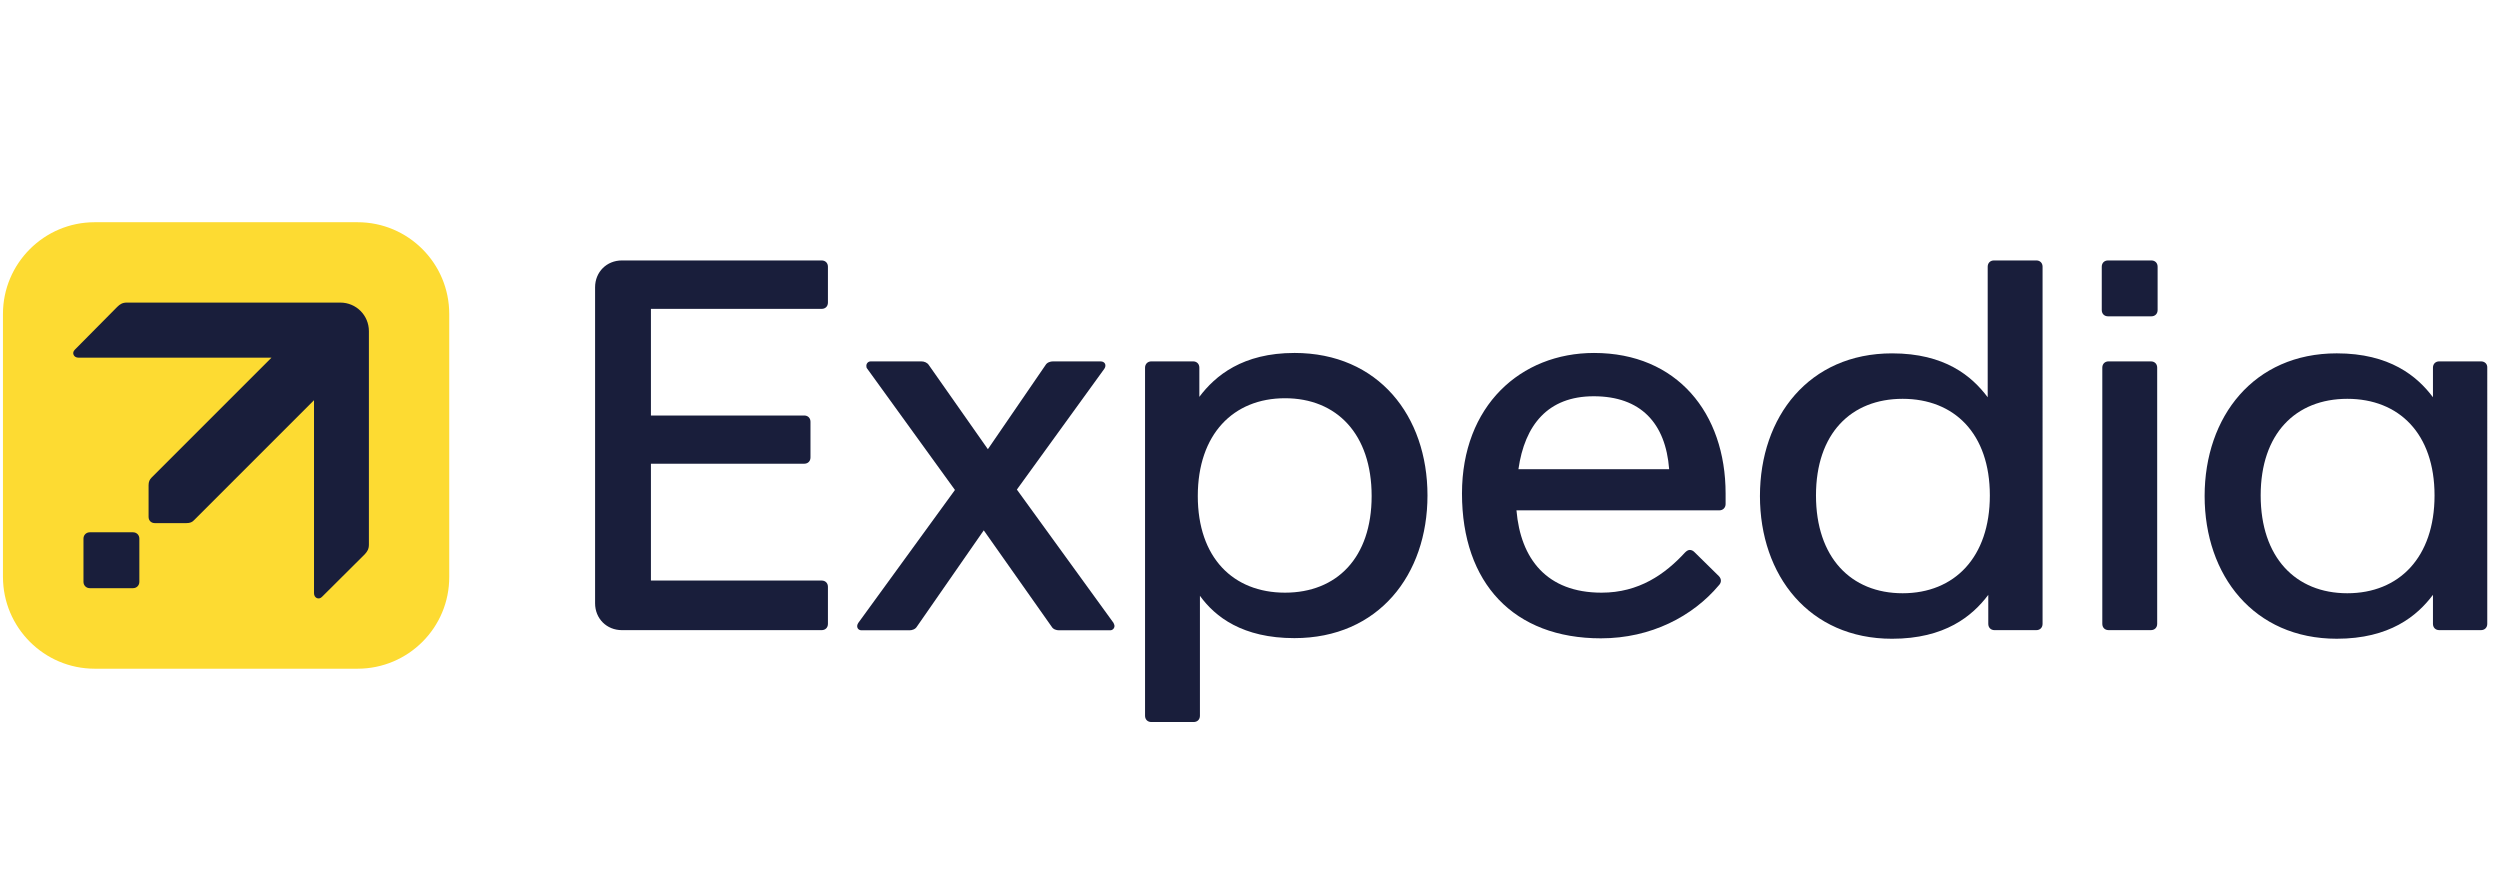
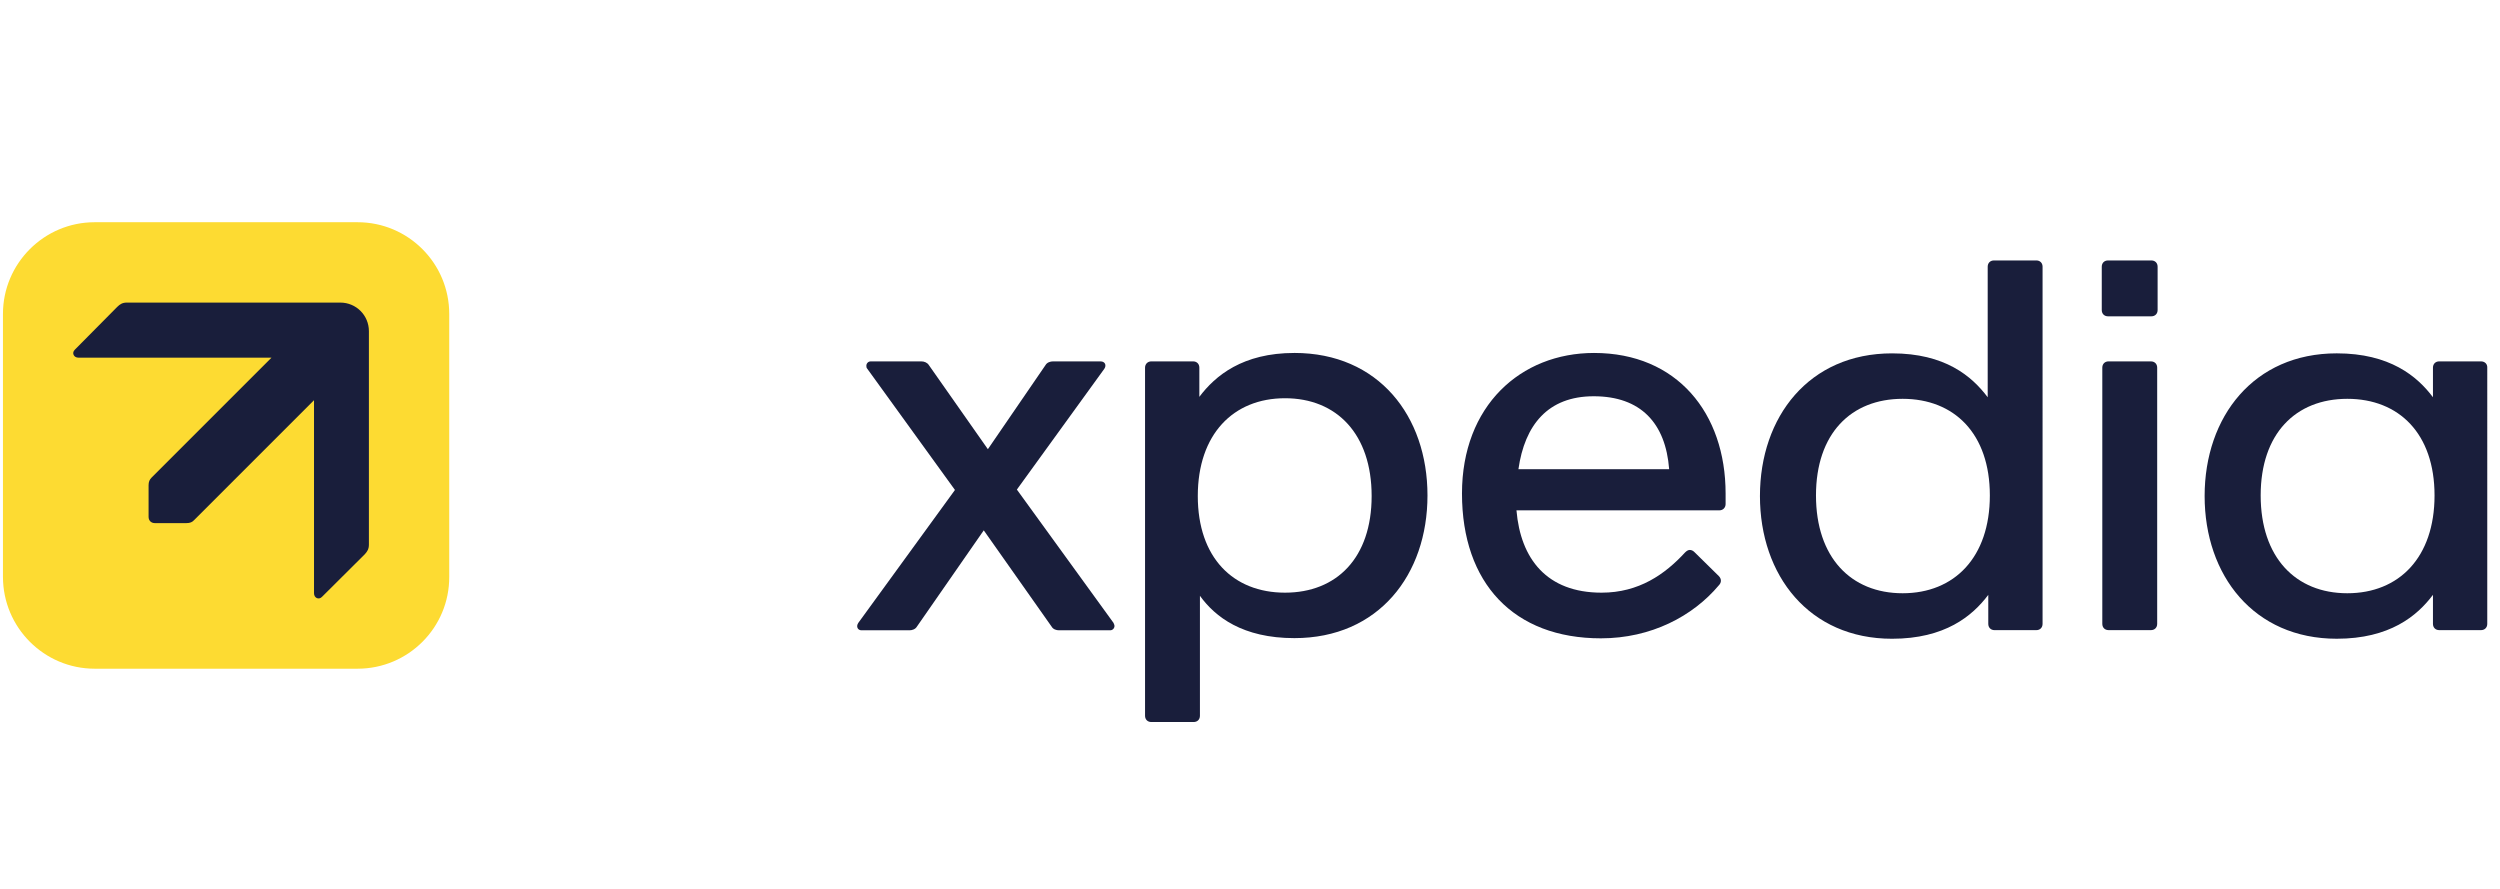
<svg xmlns="http://www.w3.org/2000/svg" width="180" height="64" fill="none" viewBox="0 0 180 64">
  <path fill="#FDDB32" d="M25.741 48.147H6.817c-3.641 0-6.604-2.964-6.604-6.619V22.604C.213 18.963 3.176 16 6.817 16H25.741c3.655 0 6.604 2.963 6.604 6.604v18.924c.014 3.655-2.949 6.619-6.604 6.619Z" />
-   <path fill="#191E3B" d="M10.033 41.896v-3.119c0-.254-.198-.452-.452-.452H6.462c-.254 0-.452.198-.452.452v3.119c0 .254.198.452.452.452H9.581c.254 0 .452-.198.452-.452Z" />
  <path fill="#191E3B" d="M26.561 39.214V23.846c0-1.143-.917-2.06-2.06-2.06H9.132c-.31 0-.494.113-.691.31l-3.062 3.091c-.226.226-.071.565.268.565H19.547l-8.623 8.623c-.155.155-.226.31-.226.565v2.272c0 .268.183.452.452.452h2.272c.268 0 .423-.071.564-.226l8.623-8.623V42.714c0 .339.339.494.565.268l3.091-3.076c.183-.198.296-.381.296-.692Z" />
  <path fill="#191E3B" d="m73.215 35.249 6.294-8.693c.183-.268.042-.536-.268-.536h-3.429c-.183 0-.423.071-.536.268l-4.149 6.054-4.248-6.054c-.113-.183-.339-.268-.536-.268h-3.655c-.183 0-.31.155-.31.31 0 .071 0 .155.071.226l6.308 8.721-6.957 9.568c-.183.268-.042.536.226.536h3.457c.183 0 .423-.071.536-.268l4.812-6.929 4.883 6.929c.113.198.339.268.536.268h3.683c.183 0 .31-.155.31-.31 0-.071-.042-.155-.071-.226l-6.957-9.596Z" />
-   <path fill="#191E3B" d="M59.159 18.752c.268 0 .452.183.452.452v2.583c0 .268-.183.452-.452.452H46.867v7.677h11.036c.268 0 .452.183.452.452v2.568c0 .268-.183.452-.452.452H46.867v8.411h12.292c.268 0 .452.183.452.452v2.667c0 .268-.183.452-.452.452H44.779c-1.101 0-1.933-.833-1.933-1.933V20.685c0-1.101.833-1.933 1.933-1.933h14.38Z" />
  <path fill="#191E3B" d="M93.197 25.413c-3.725 0-5.701 1.637-6.844 3.161v-2.103c0-.268-.183-.452-.451-.452H82.895c-.268 0-.452.198-.452.452v25.063c0 .268.183.452.452.452h3.048c.268 0 .452-.183.452-.452v-8.637c1.1 1.524 3.077 3.048 6.802 3.048 6.054 0 9.582-4.558 9.582-10.274s-3.528-10.259-9.582-10.259Zm-.677 17.259c-3.725 0-6.279-2.512-6.279-6.957 0-4.445 2.554-7.042 6.279-7.042 3.726 0 6.238 2.583 6.238 7.042 0 4.445-2.512 6.957-6.238 6.957Z" />
  <path fill="#191E3B" d="M114.774 25.413c-5.292 0-9.511 3.81-9.511 10.118 0 6.463 3.725 10.429 10.005 10.429 3.613 0 6.619-1.595 8.482-3.81.112-.113.155-.226.155-.339s-.043-.226-.155-.339L122 39.751c-.113-.113-.227-.155-.339-.155-.113 0-.226.07-.339.183-1.44 1.566-3.316 2.893-6.011 2.893-3.938 0-5.829-2.427-6.126-5.927h14.606c.268 0 .452-.198.452-.452v-.762c0-5.786-3.499-10.118-9.469-10.118Zm-5.447 8.368c.452-3.175 2.116-5.25 5.419-5.25 3.387 0 5.179 1.933 5.433 5.25h-10.852Z" />
  <path fill="#191E3B" d="M178.631 26.019h-3.006c-.268 0-.452.183-.452.452v2.131c-1.142-1.524-3.118-3.161-6.928-3.161-5.969 0-9.512 4.558-9.512 10.274s3.543 10.274 9.512 10.274c3.81 0 5.786-1.637 6.928-3.161v2.089c0 .268.184.452.452.452h3.006c.268 0 .452-.183.452-.452V26.471c.014-.268-.184-.452-.452-.452Zm-9.624 16.695c-3.725 0-6.238-2.583-6.238-7.042 0-4.445 2.513-6.957 6.238-6.957 3.726 0 6.28 2.512 6.28 6.957 0 4.46-2.554 7.042-6.28 7.042Z" />
  <path fill="#191E3B" d="M146.613 18.752h-3.048c-.268 0-.451.183-.451.452v9.399c-1.144-1.524-3.077-3.161-6.887-3.161-5.969 0-9.511 4.558-9.511 10.274 0 5.715 3.542 10.274 9.511 10.274 3.81 0 5.786-1.637 6.929-3.161v2.089c0 .268.183.452.452.452h3.005c.269 0 .452-.183.452-.452V19.203c0-.268-.183-.452-.452-.452Zm-9.624 23.962c-3.725 0-6.238-2.583-6.238-7.042 0-4.445 2.513-6.957 6.238-6.957 3.726 0 6.28 2.512 6.28 6.957 0 4.459-2.554 7.042-6.28 7.042Z" />
  <path fill="#191E3B" d="M154.897 18.752c.268 0 .451.183.451.452v3.119c0 .268-.183.452-.451.452h-3.119c-.268 0-.451-.183-.451-.452v-3.119c0-.268.183-.452.451-.452h3.119Z" />
  <path fill="#191E3B" d="M154.866 26.02c.268 0 .451.183.451.452v18.445c0 .268-.183.452-.451.452h-3.048c-.268 0-.452-.183-.452-.452V26.471c0-.268.184-.452.452-.452h3.048Z" />
</svg>